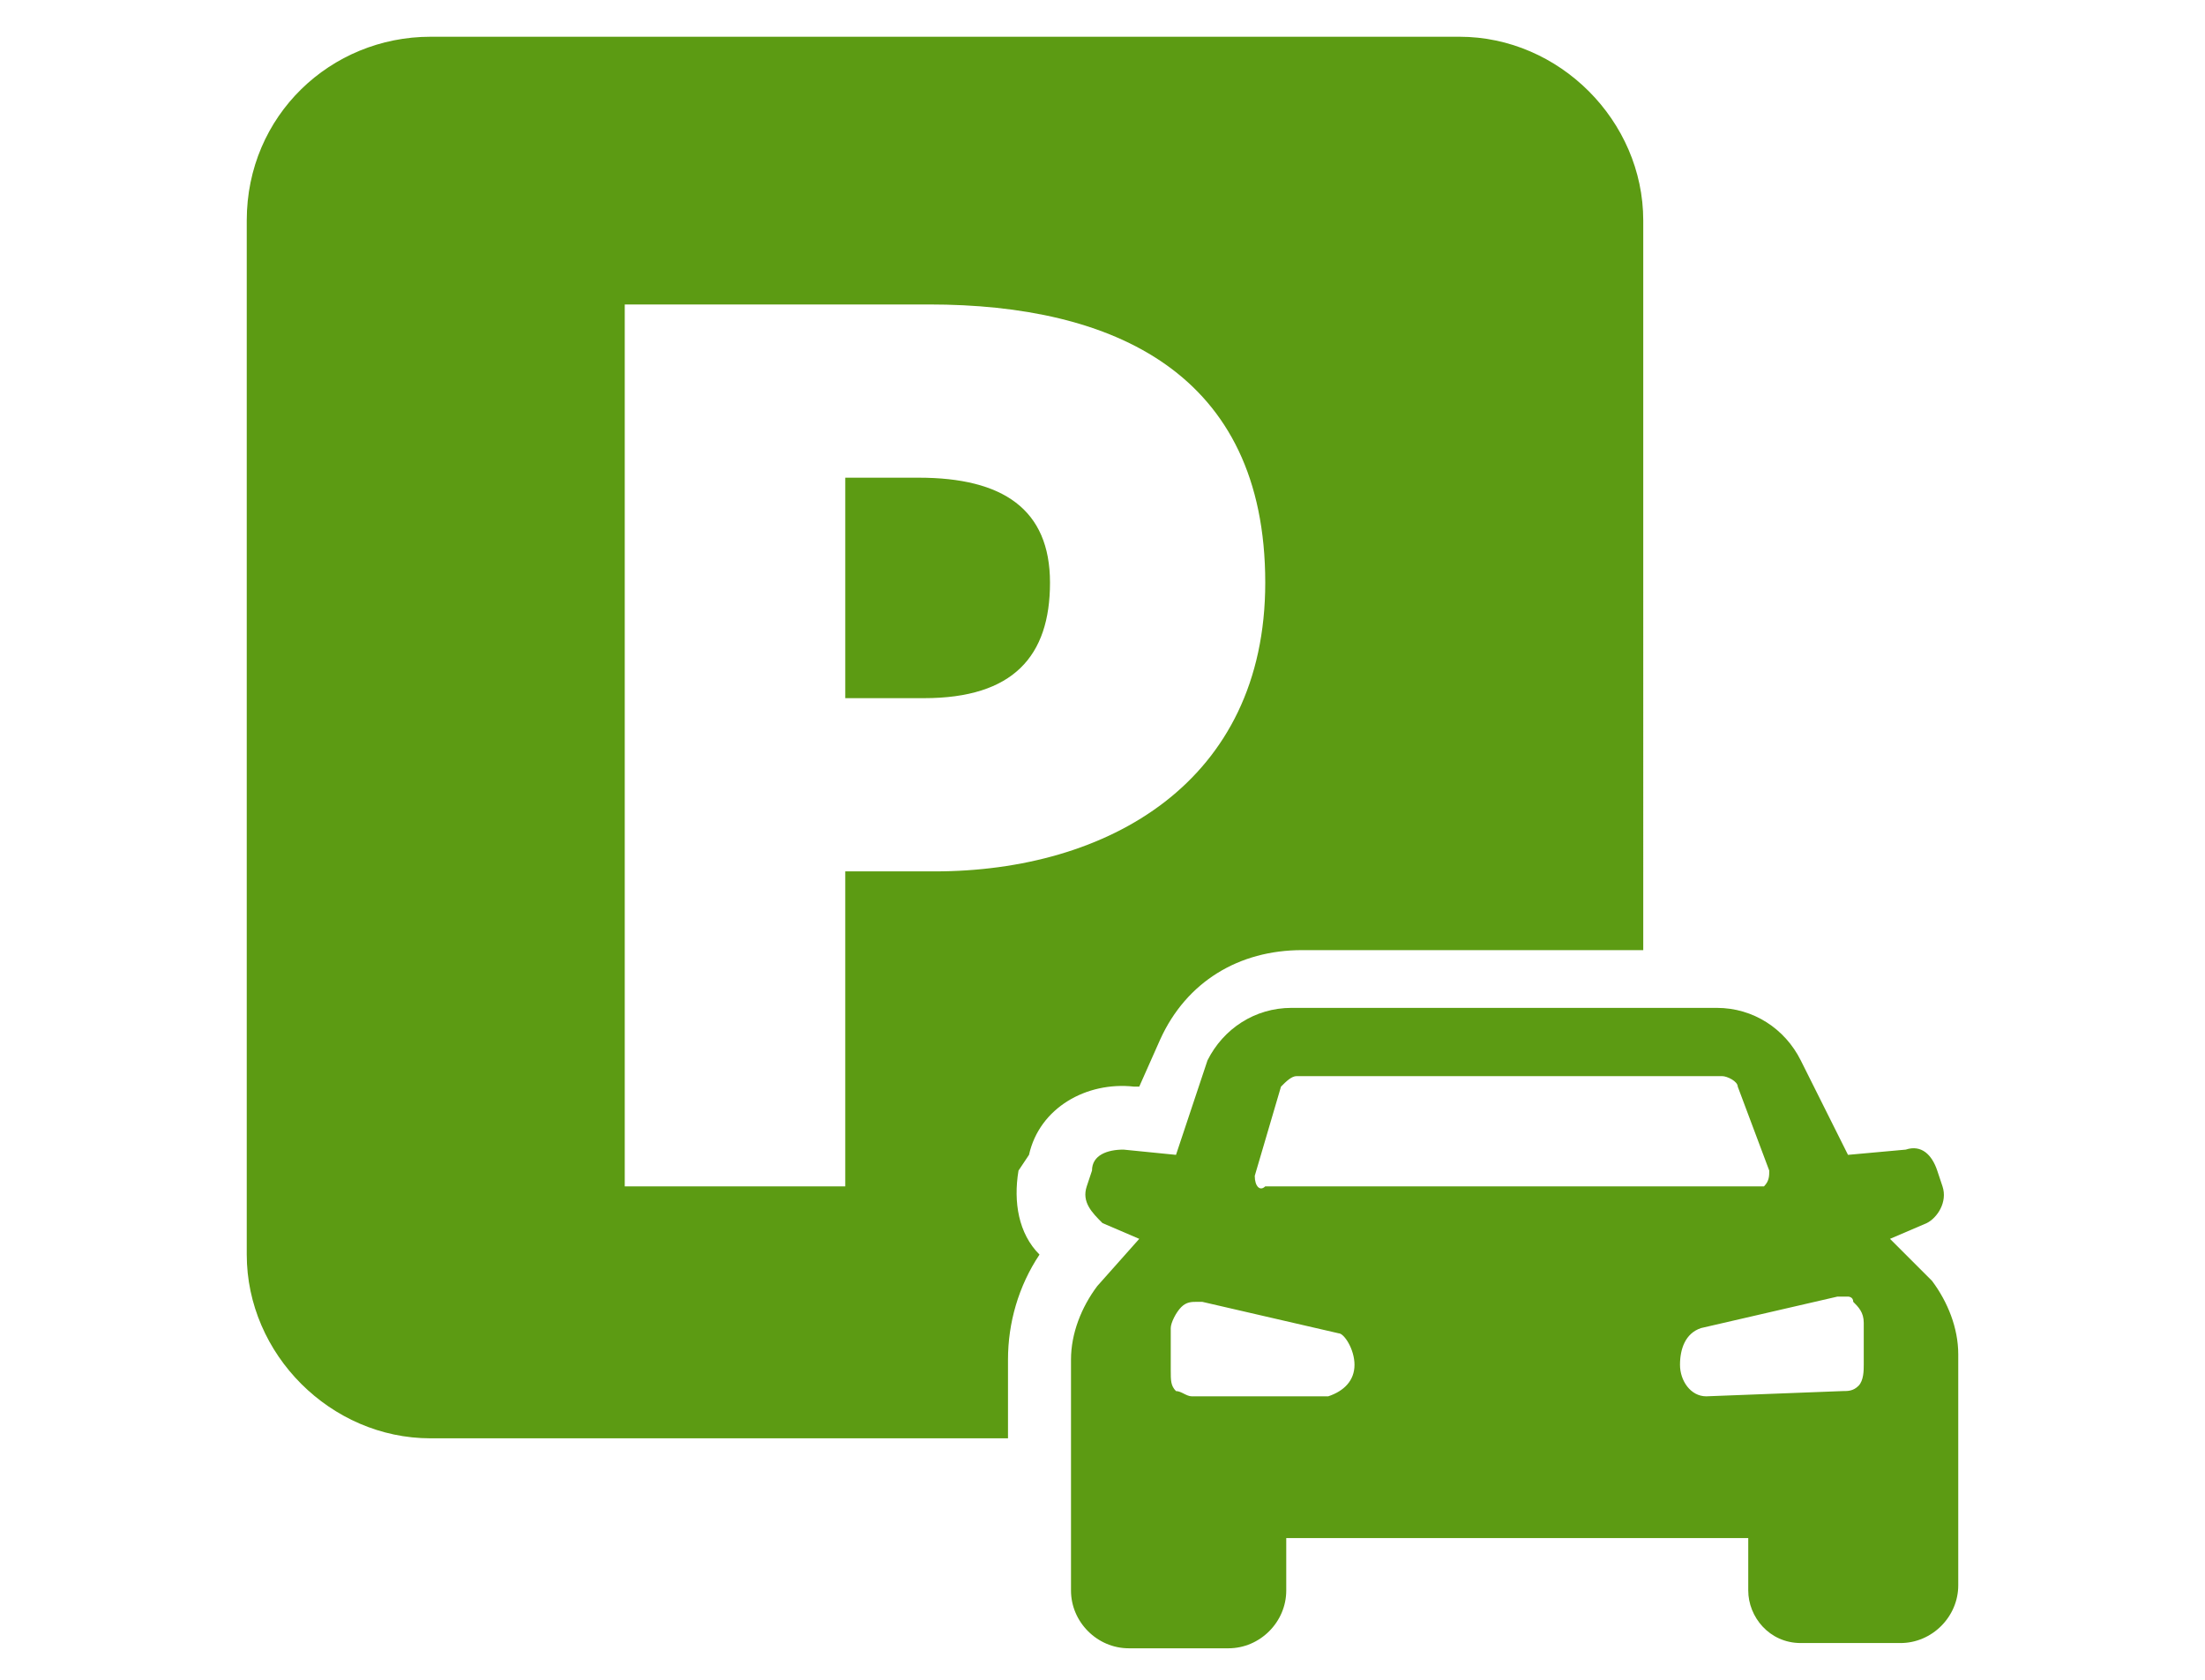
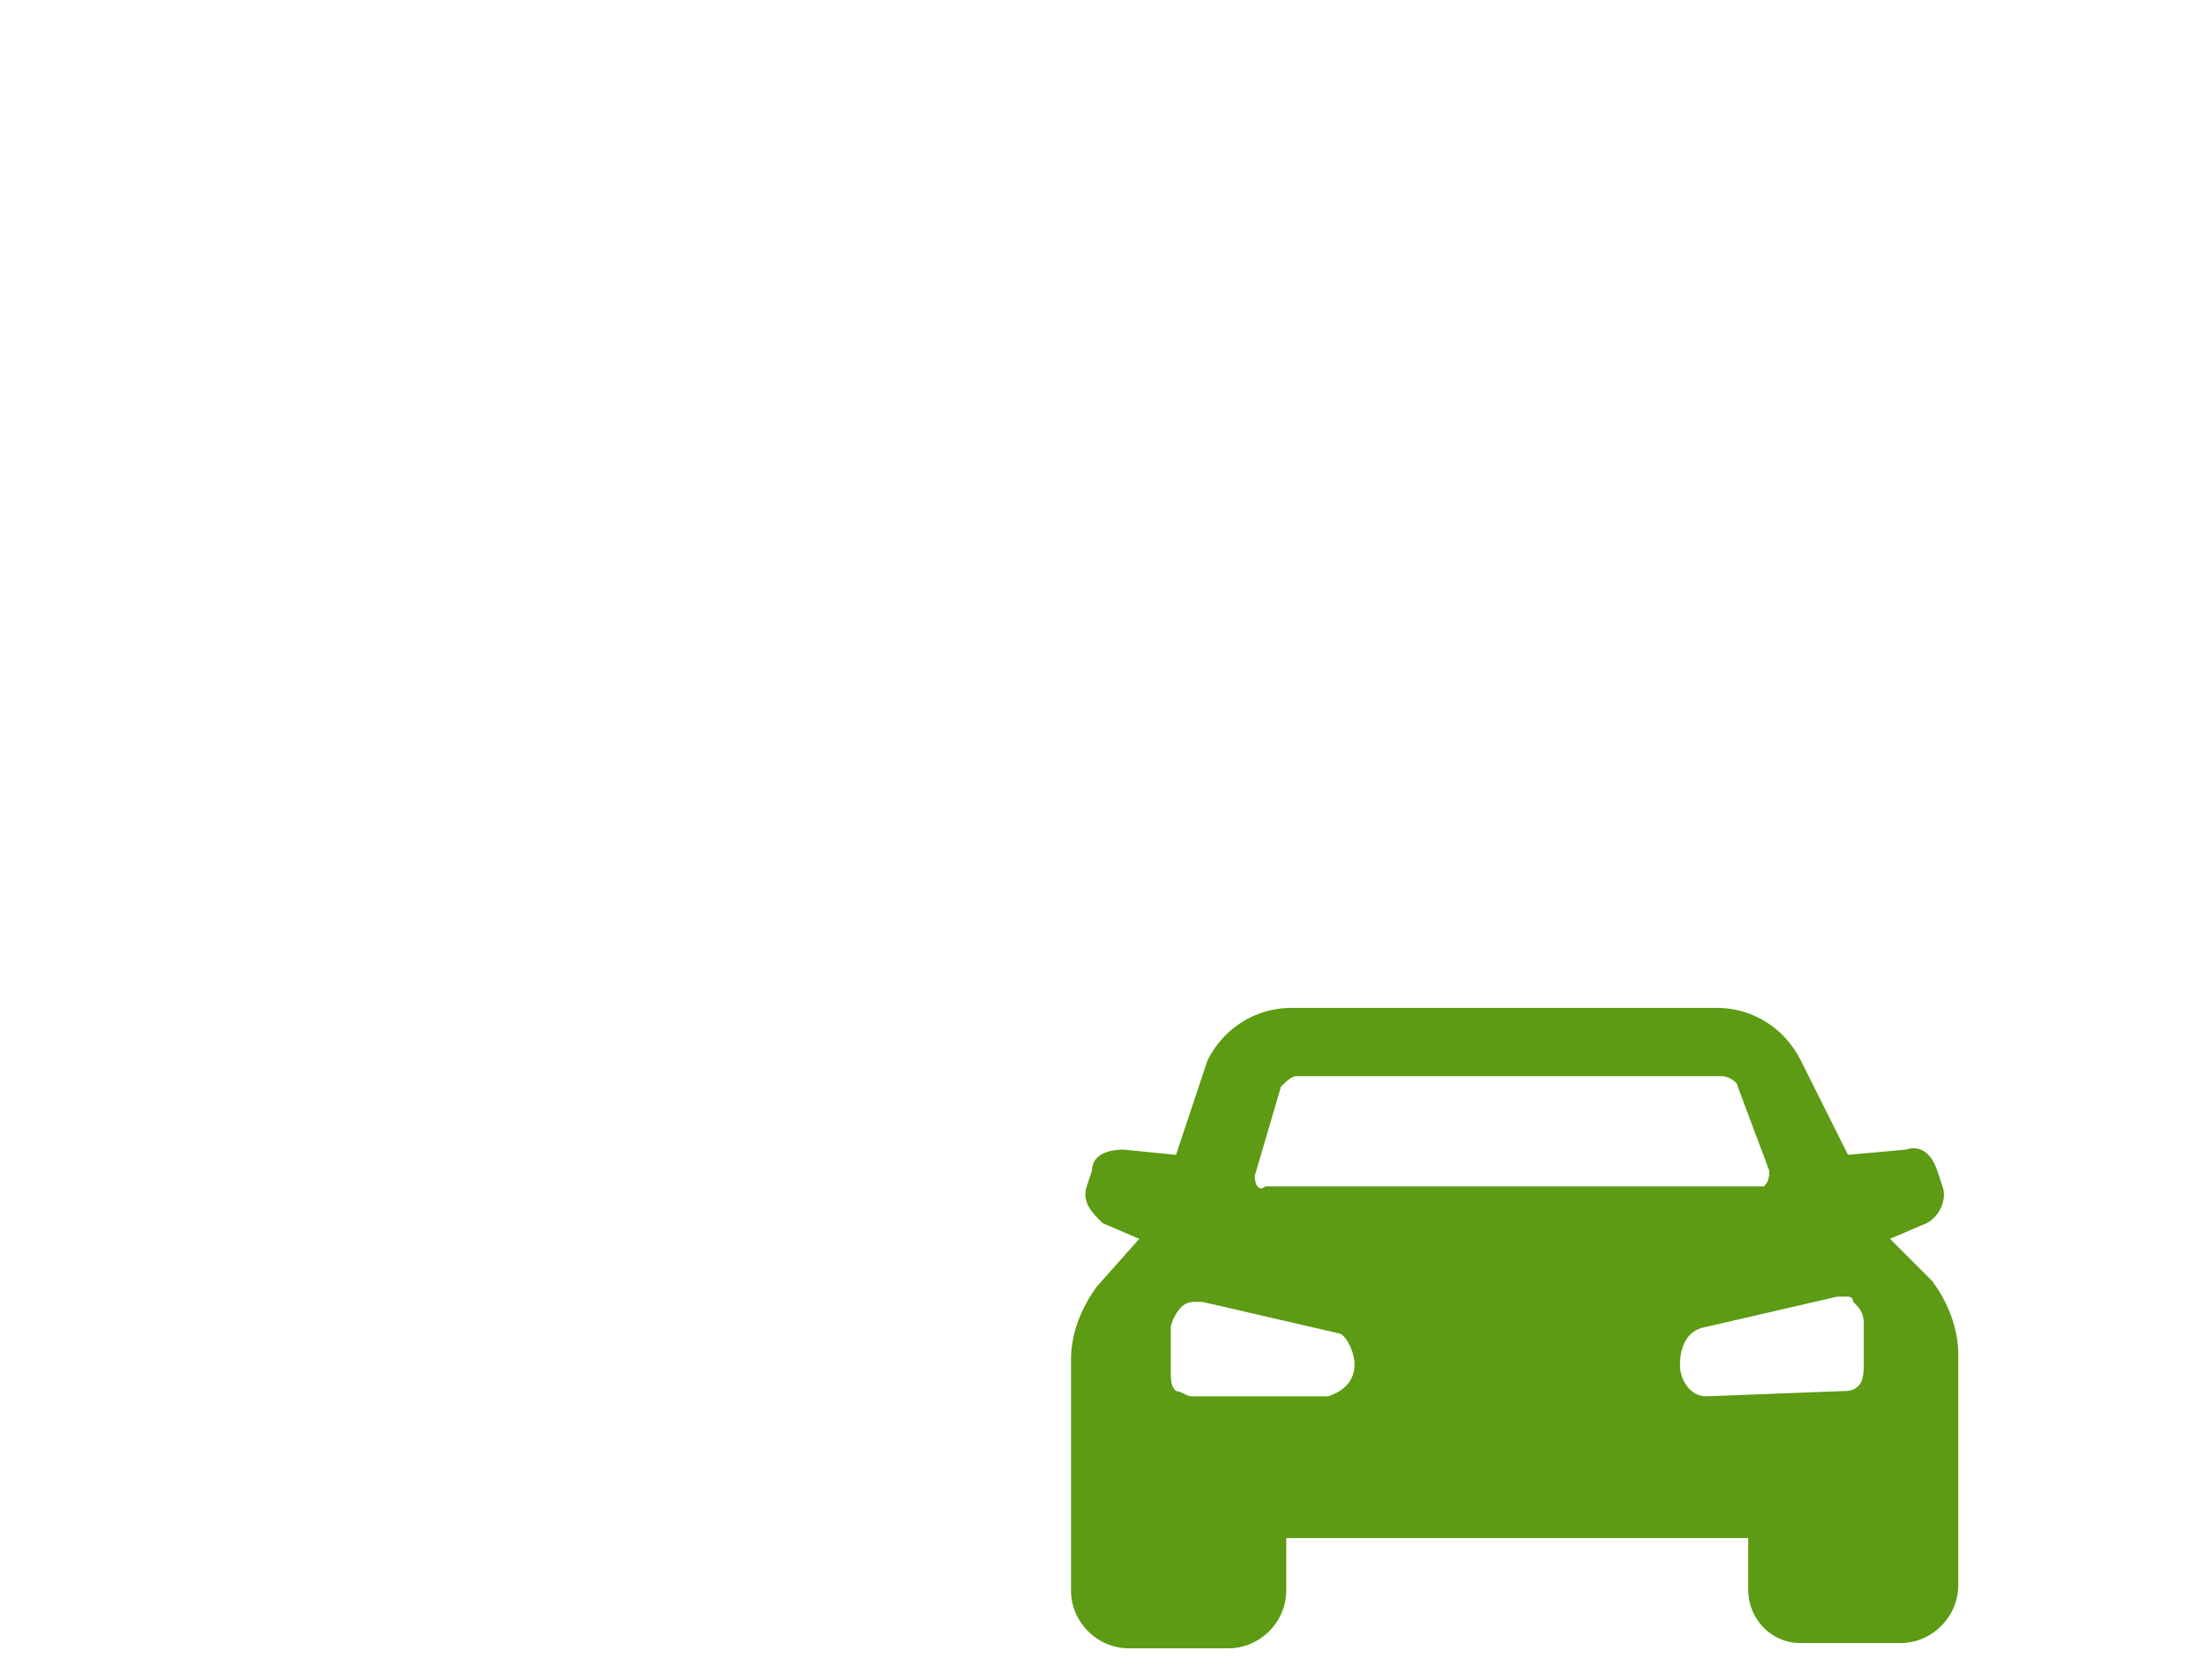
<svg xmlns="http://www.w3.org/2000/svg" version="1.1" id="Groupe_125" x="0px" y="0px" viewBox="0 0 42 32" style="enable-background:new 0 0 42 32;" xml:space="preserve">
  <style type="text/css">
	.st0{fill:#5C9B13;}
</style>
-   <path id="Tracé_208" class="st0" d="M17.5,9.1h-1.4v4.2h1.5c1.7,0,2.4-0.8,2.4-2.2S19.1,9.1,17.5,9.1" />
-   <path id="Tracé_209" class="st0" d="M19.6,22c0.2-0.9,1.1-1.4,2-1.3l0.1,0l0.4-0.9v0v0c0.5-1.1,1.5-1.7,2.7-1.7h6.5V4.2  c0-1.9-1.6-3.5-3.5-3.5H8.2c-1.9,0-3.5,1.5-3.5,3.5v19.7c0,1.9,1.6,3.5,3.5,3.5c0,0,0,0,0,0h11v-1.5c0-0.7,0.2-1.4,0.6-2  c-0.4-0.4-0.5-1-0.4-1.6L19.6,22z M17.8,16.6h-1.7v6h-4.2V5.8h5.8c3.5,0,6.4,1.3,6.4,5.3C24.1,14.9,21.1,16.6,17.8,16.6" />
  <path id="Tracé_210" class="st0" d="M34.3,31.3h1.9c0.6,0,1.1-0.5,1.1-1.1c0,0,0,0,0,0v-4.4c0-0.5-0.2-1-0.5-1.4L36,23.6l0.7-0.3  c0.2-0.1,0.4-0.4,0.3-0.7l-0.1-0.3c-0.1-0.3-0.3-0.5-0.6-0.4L35.2,22l-0.9-1.8c-0.3-0.6-0.9-1-1.6-1h-8.1c-0.7,0-1.3,0.4-1.6,1  L22.4,22l-1-0.1c-0.3,0-0.6,0.1-0.6,0.4l-0.1,0.3c-0.1,0.3,0.1,0.5,0.3,0.7l0.7,0.3l-0.8,0.9c-0.3,0.4-0.5,0.9-0.5,1.4v4.4  c0,0.6,0.5,1.1,1.1,1.1h1.9c0.6,0,1.1-0.5,1.1-1.1v-1h8.8v1C33.3,30.8,33.7,31.3,34.3,31.3 M23.9,22.4l0.5-1.7  c0.1-0.1,0.2-0.2,0.3-0.2h8.1c0.1,0,0.3,0.1,0.3,0.2l0.6,1.6c0,0.1,0,0.2-0.1,0.3c0,0-0.1,0-0.1,0h-9.4C24,22.7,23.9,22.6,23.9,22.4  C23.9,22.5,23.9,22.4,23.9,22.4 M25.8,26c0,0.3-0.2,0.5-0.5,0.6h-2.6l0,0c-0.1,0-0.2-0.1-0.3-0.1c-0.1-0.1-0.1-0.2-0.1-0.4v-0.8  c0-0.1,0.1-0.3,0.2-0.4c0.1-0.1,0.2-0.1,0.3-0.1c0,0,0.1,0,0.1,0l2.6,0.6C25.6,25.4,25.8,25.7,25.8,26 M32.5,26.6  c-0.3,0-0.5-0.3-0.5-0.6c0-0.3,0.1-0.6,0.4-0.7l2.6-0.6c0,0,0.1,0,0.1,0c0,0,0.1,0,0.1,0c0,0,0.1,0,0.1,0.1c0.1,0.1,0.2,0.2,0.2,0.4  v0.8c0,0.1,0,0.3-0.1,0.4c-0.1,0.1-0.2,0.1-0.3,0.1l0,0L32.5,26.6z" />
</svg>